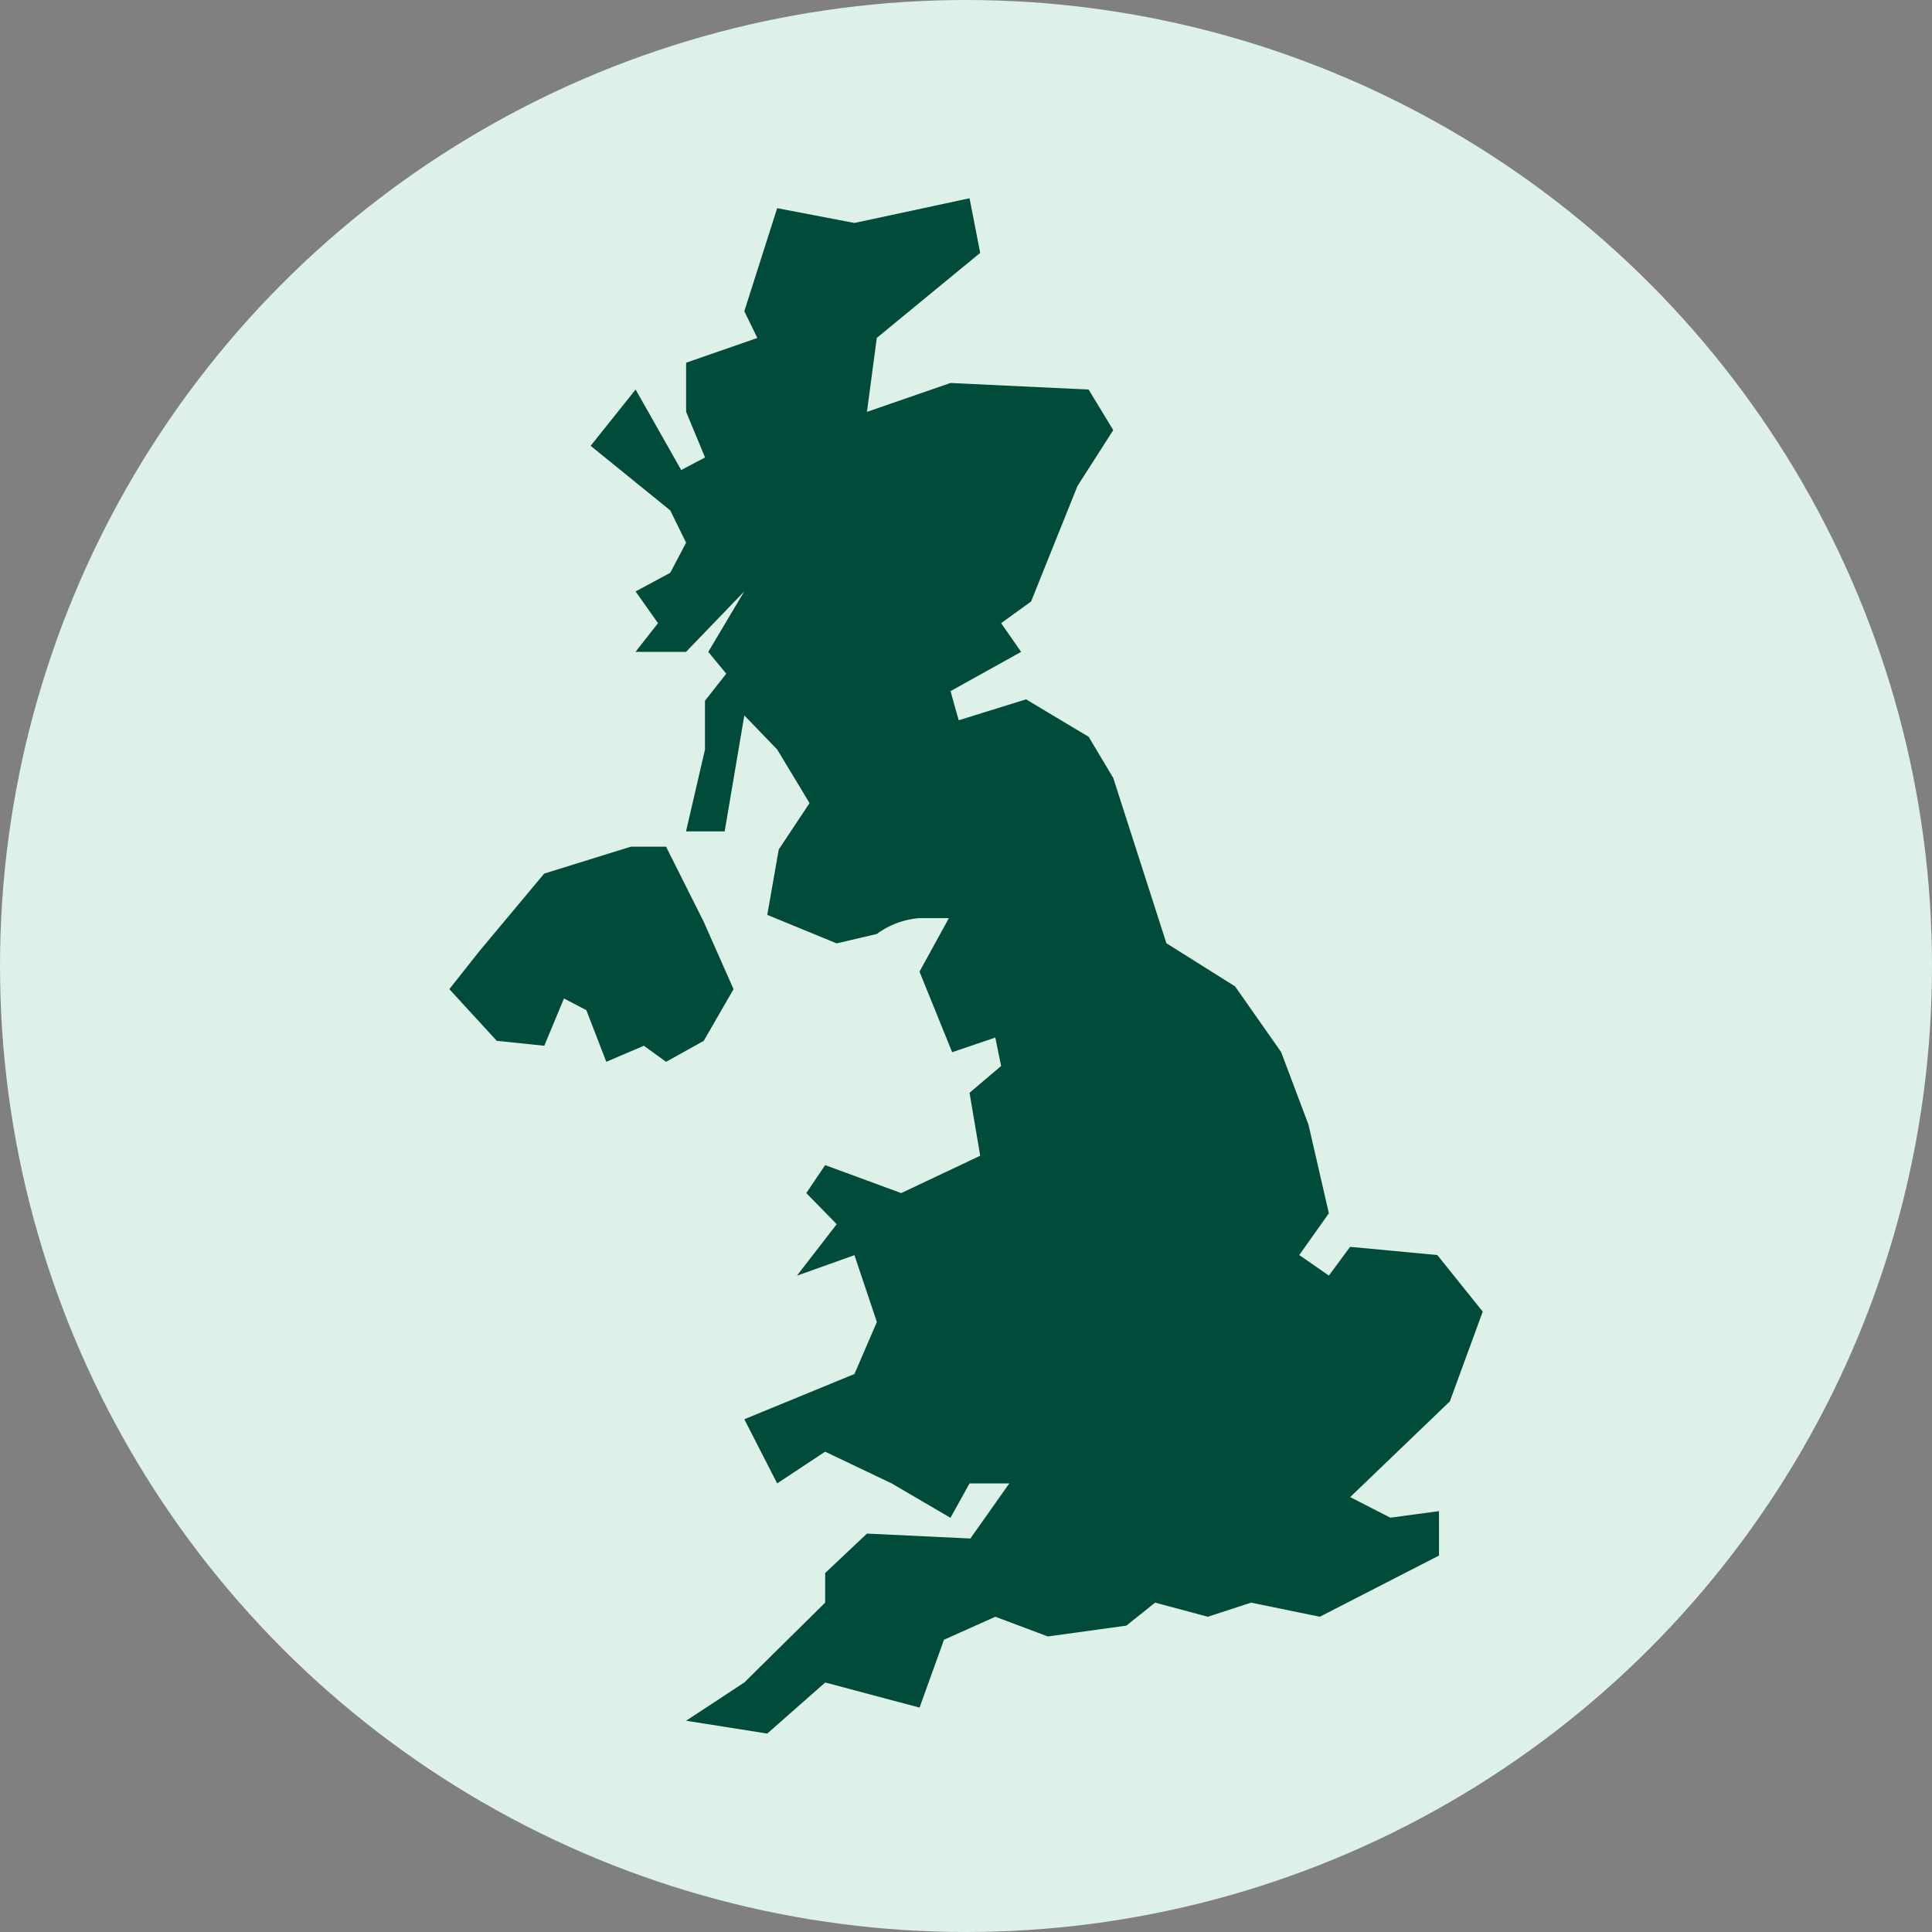
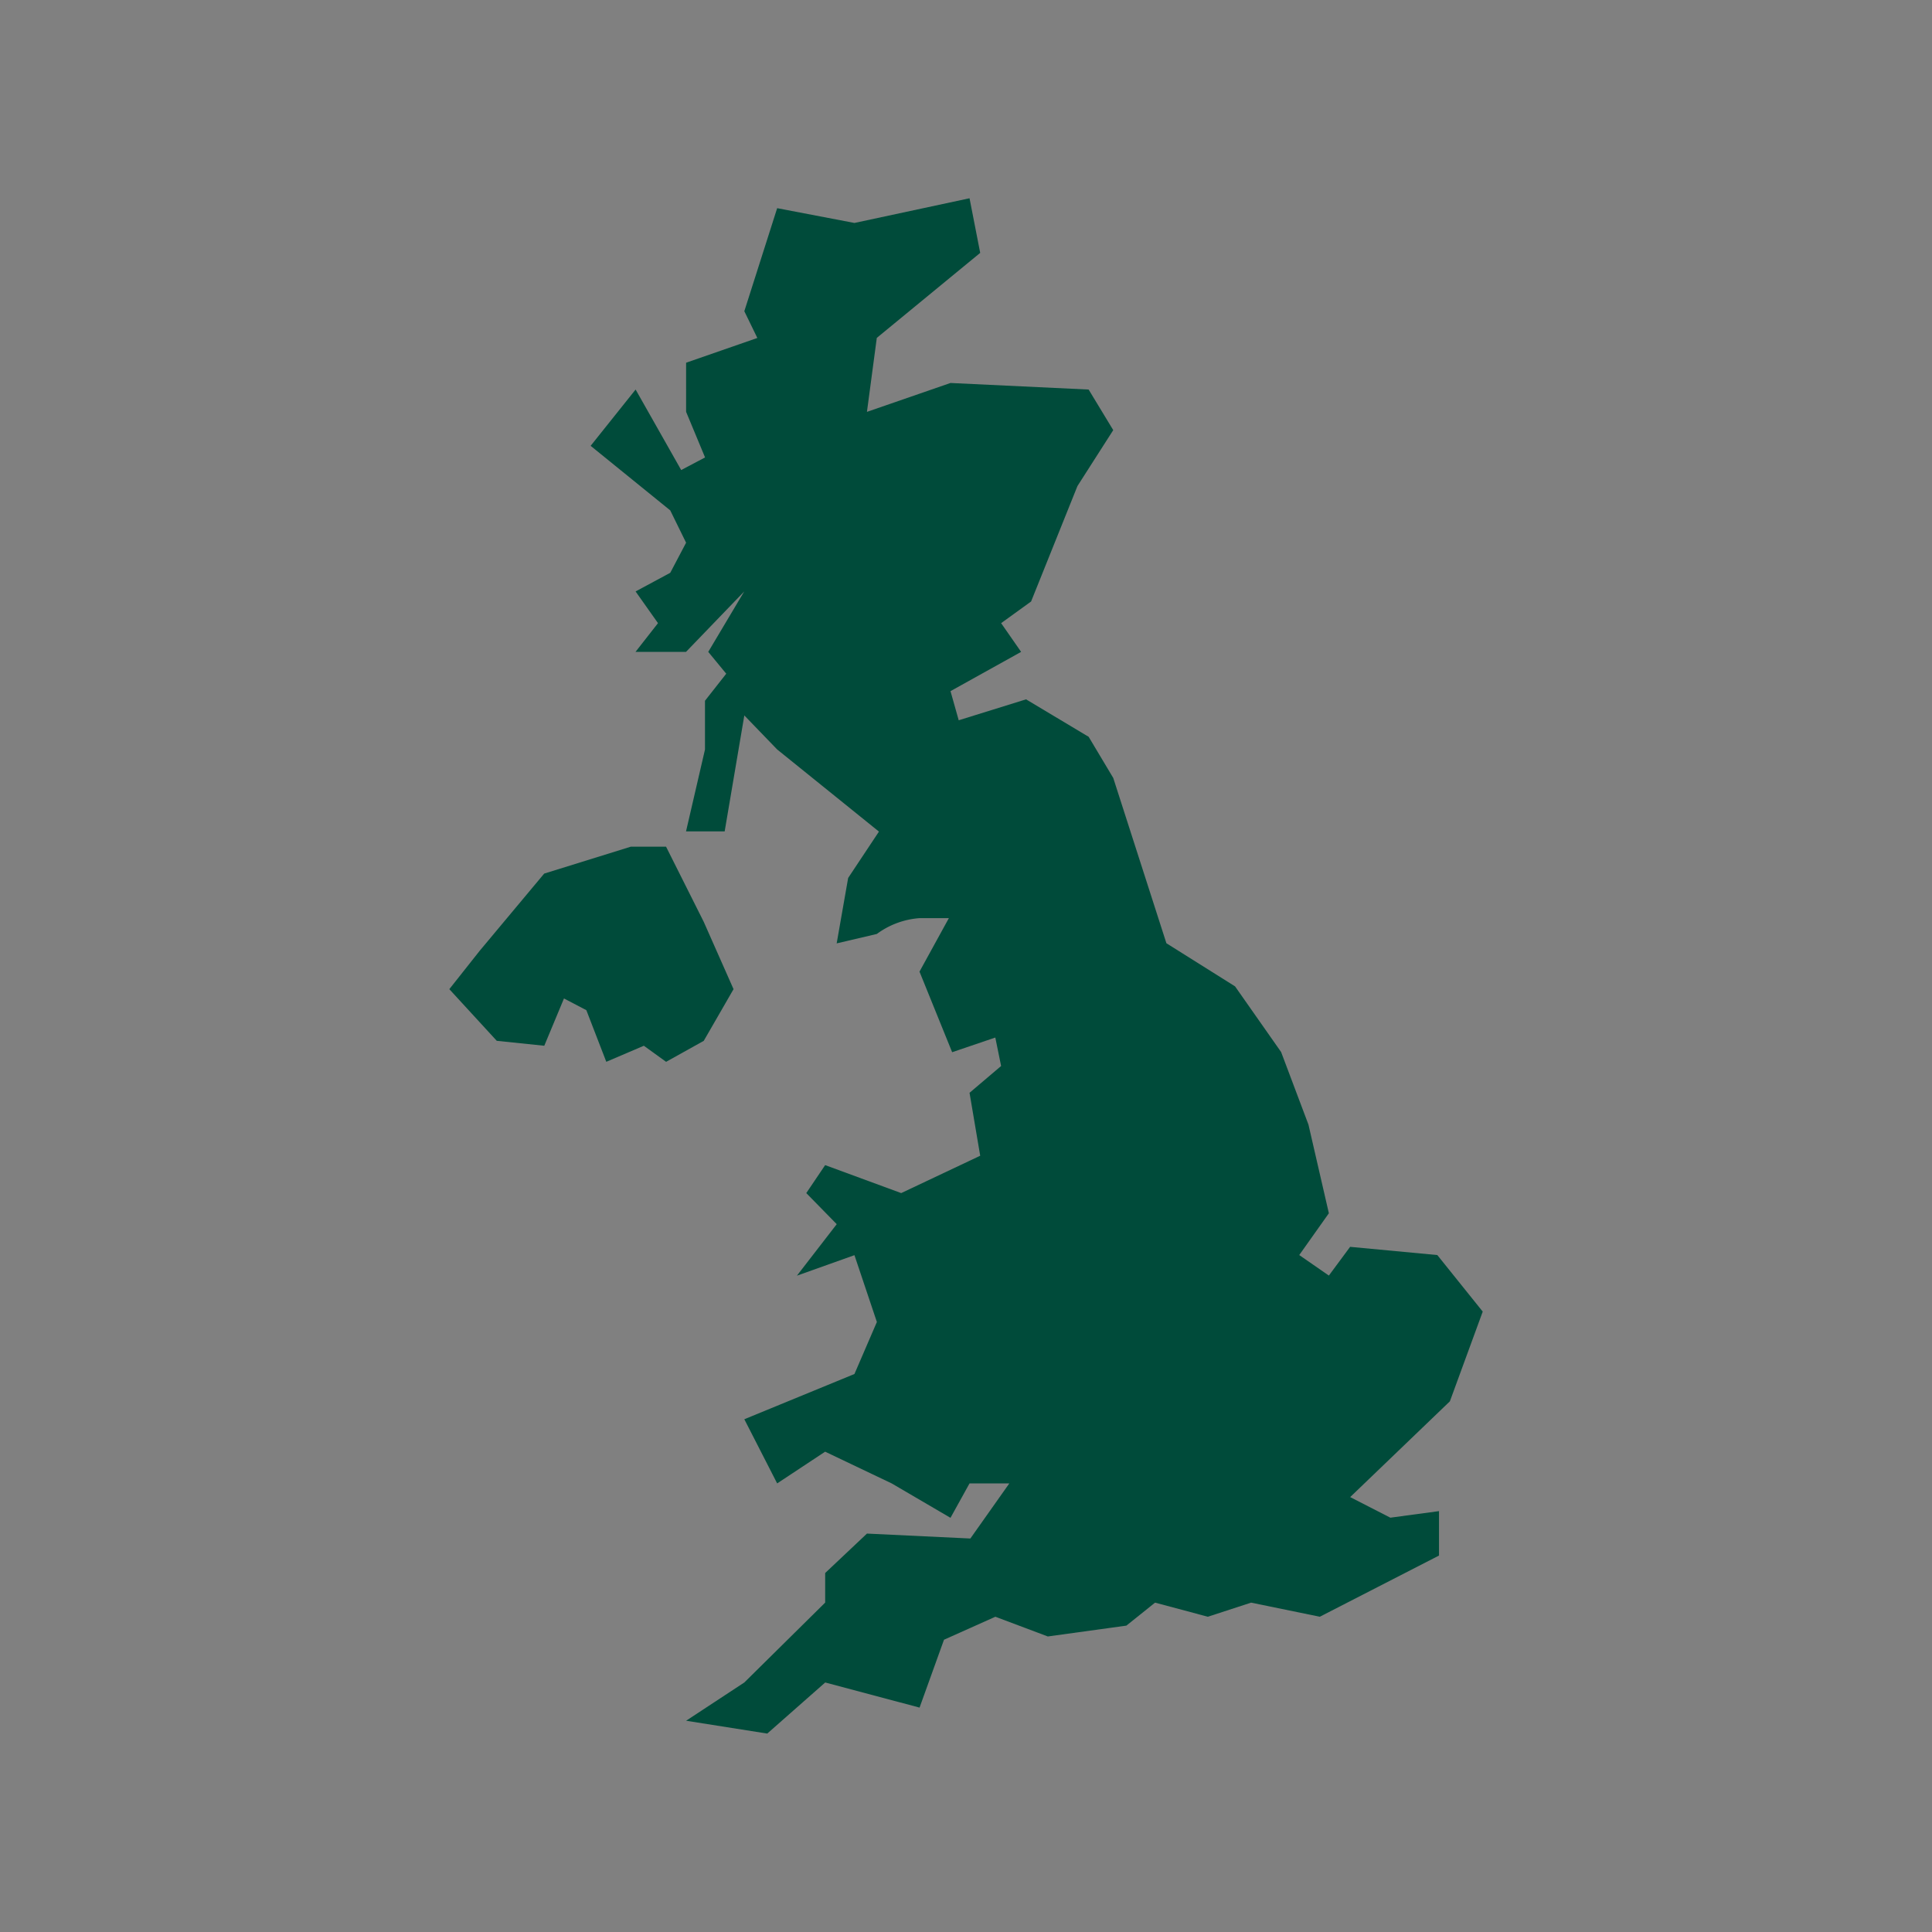
<svg xmlns="http://www.w3.org/2000/svg" width="100" height="100" viewBox="0 0 100 100">
  <rect x="0" y="0" width="100" height="100" fill="#808080" stroke="none" />
  <g id="United_Kingdom" data-name="United Kingdom" transform="translate(-554 -2144)">
-     <circle id="Ellipse_2305" data-name="Ellipse 2305" cx="50" cy="50" r="50" transform="translate(554 2144)" fill="#ddf1e8" />
-     <path id="Path_8827" data-name="Path 8827" d="M188.916,66.527h-2.059l-.986,1.781-3.044-1.781-3.444-1.642L176.9,66.527l-1.7-3.321,5.7-2.342,1.161-2.692L180.9,54.713l-2.978,1.062,2.061-2.666L178.407,51.5l.977-1.448L183.32,51.5l4.089-1.933-.552-3.258,1.634-1.387-.3-1.473-2.234.759-1.69-4.171,1.52-2.768h-1.52a4.243,4.243,0,0,0-2.209.819l-2.078.487L176.388,37.1l.594-3.386,1.594-2.4L176.9,28.538l-1.7-1.761-1.017,6h-2l.981-4.236V26.017l1.1-1.4-.931-1.13,1.862-3.128-3.013,3.128h-2.614L170.732,22l-1.16-1.641,1.794-.965.82-1.558-.82-1.672-4.121-3.342,2.328-2.914,2.359,4.167,1.236-.652-.981-2.36V8.52l3.687-1.281L175.2,5.854,176.9.521l4,.765L186.857.008l.552,2.827-5.352,4.4-.51,3.829,4.324-1.495,7.151.34,1.273,2.1-1.852,2.894-2.4,5.976L188.492,22l1.035,1.487-3.655,2.032.425,1.508,3.485-1.083,3.241,1.939,1.273,2.13,2.751,8.555L200.6,40.8l2.385,3.4,1.415,3.757,1.056,4.587-1.533,2.163,1.533,1.062,1.1-1.487,4.513.425,2.351,2.927-1.7,4.644-5.161,4.957,2.08,1.066,2.518-.34v2.3l-6.17,3.167-3.556-.73-2.24.73-2.731-.73-1.485,1.19-4.066.561-2.715-1.021-2.659,1.19-1.265,3.513-4.883-1.3-3,2.644-4.2-.664,3.013-1.98,4.185-4.135V71.165l2.163-2.041,5.352.255ZM164.841,34.963l4.487-1.394h1.82l1.949,3.886,1.545,3.49L173.1,43.62l-1.949,1.086L170,43.874l-1.944.831-1.033-2.673-1.158-.605-1.019,2.447-2.459-.255-2.456-2.674,1.565-1.978Z" transform="translate(417.326 2154.254)" fill="#004b3a" fill-rule="evenodd" />
+     <path id="Path_8827" data-name="Path 8827" d="M188.916,66.527h-2.059l-.986,1.781-3.044-1.781-3.444-1.642L176.9,66.527l-1.7-3.321,5.7-2.342,1.161-2.692L180.9,54.713l-2.978,1.062,2.061-2.666L178.407,51.5l.977-1.448L183.32,51.5l4.089-1.933-.552-3.258,1.634-1.387-.3-1.473-2.234.759-1.69-4.171,1.52-2.768h-1.52a4.243,4.243,0,0,0-2.209.819l-2.078.487l.594-3.386,1.594-2.4L176.9,28.538l-1.7-1.761-1.017,6h-2l.981-4.236V26.017l1.1-1.4-.931-1.13,1.862-3.128-3.013,3.128h-2.614L170.732,22l-1.16-1.641,1.794-.965.82-1.558-.82-1.672-4.121-3.342,2.328-2.914,2.359,4.167,1.236-.652-.981-2.36V8.52l3.687-1.281L175.2,5.854,176.9.521l4,.765L186.857.008l.552,2.827-5.352,4.4-.51,3.829,4.324-1.495,7.151.34,1.273,2.1-1.852,2.894-2.4,5.976L188.492,22l1.035,1.487-3.655,2.032.425,1.508,3.485-1.083,3.241,1.939,1.273,2.13,2.751,8.555L200.6,40.8l2.385,3.4,1.415,3.757,1.056,4.587-1.533,2.163,1.533,1.062,1.1-1.487,4.513.425,2.351,2.927-1.7,4.644-5.161,4.957,2.08,1.066,2.518-.34v2.3l-6.17,3.167-3.556-.73-2.24.73-2.731-.73-1.485,1.19-4.066.561-2.715-1.021-2.659,1.19-1.265,3.513-4.883-1.3-3,2.644-4.2-.664,3.013-1.98,4.185-4.135V71.165l2.163-2.041,5.352.255ZM164.841,34.963l4.487-1.394h1.82l1.949,3.886,1.545,3.49L173.1,43.62l-1.949,1.086L170,43.874l-1.944.831-1.033-2.673-1.158-.605-1.019,2.447-2.459-.255-2.456-2.674,1.565-1.978Z" transform="translate(417.326 2154.254)" fill="#004b3a" fill-rule="evenodd" />
  </g>
</svg>